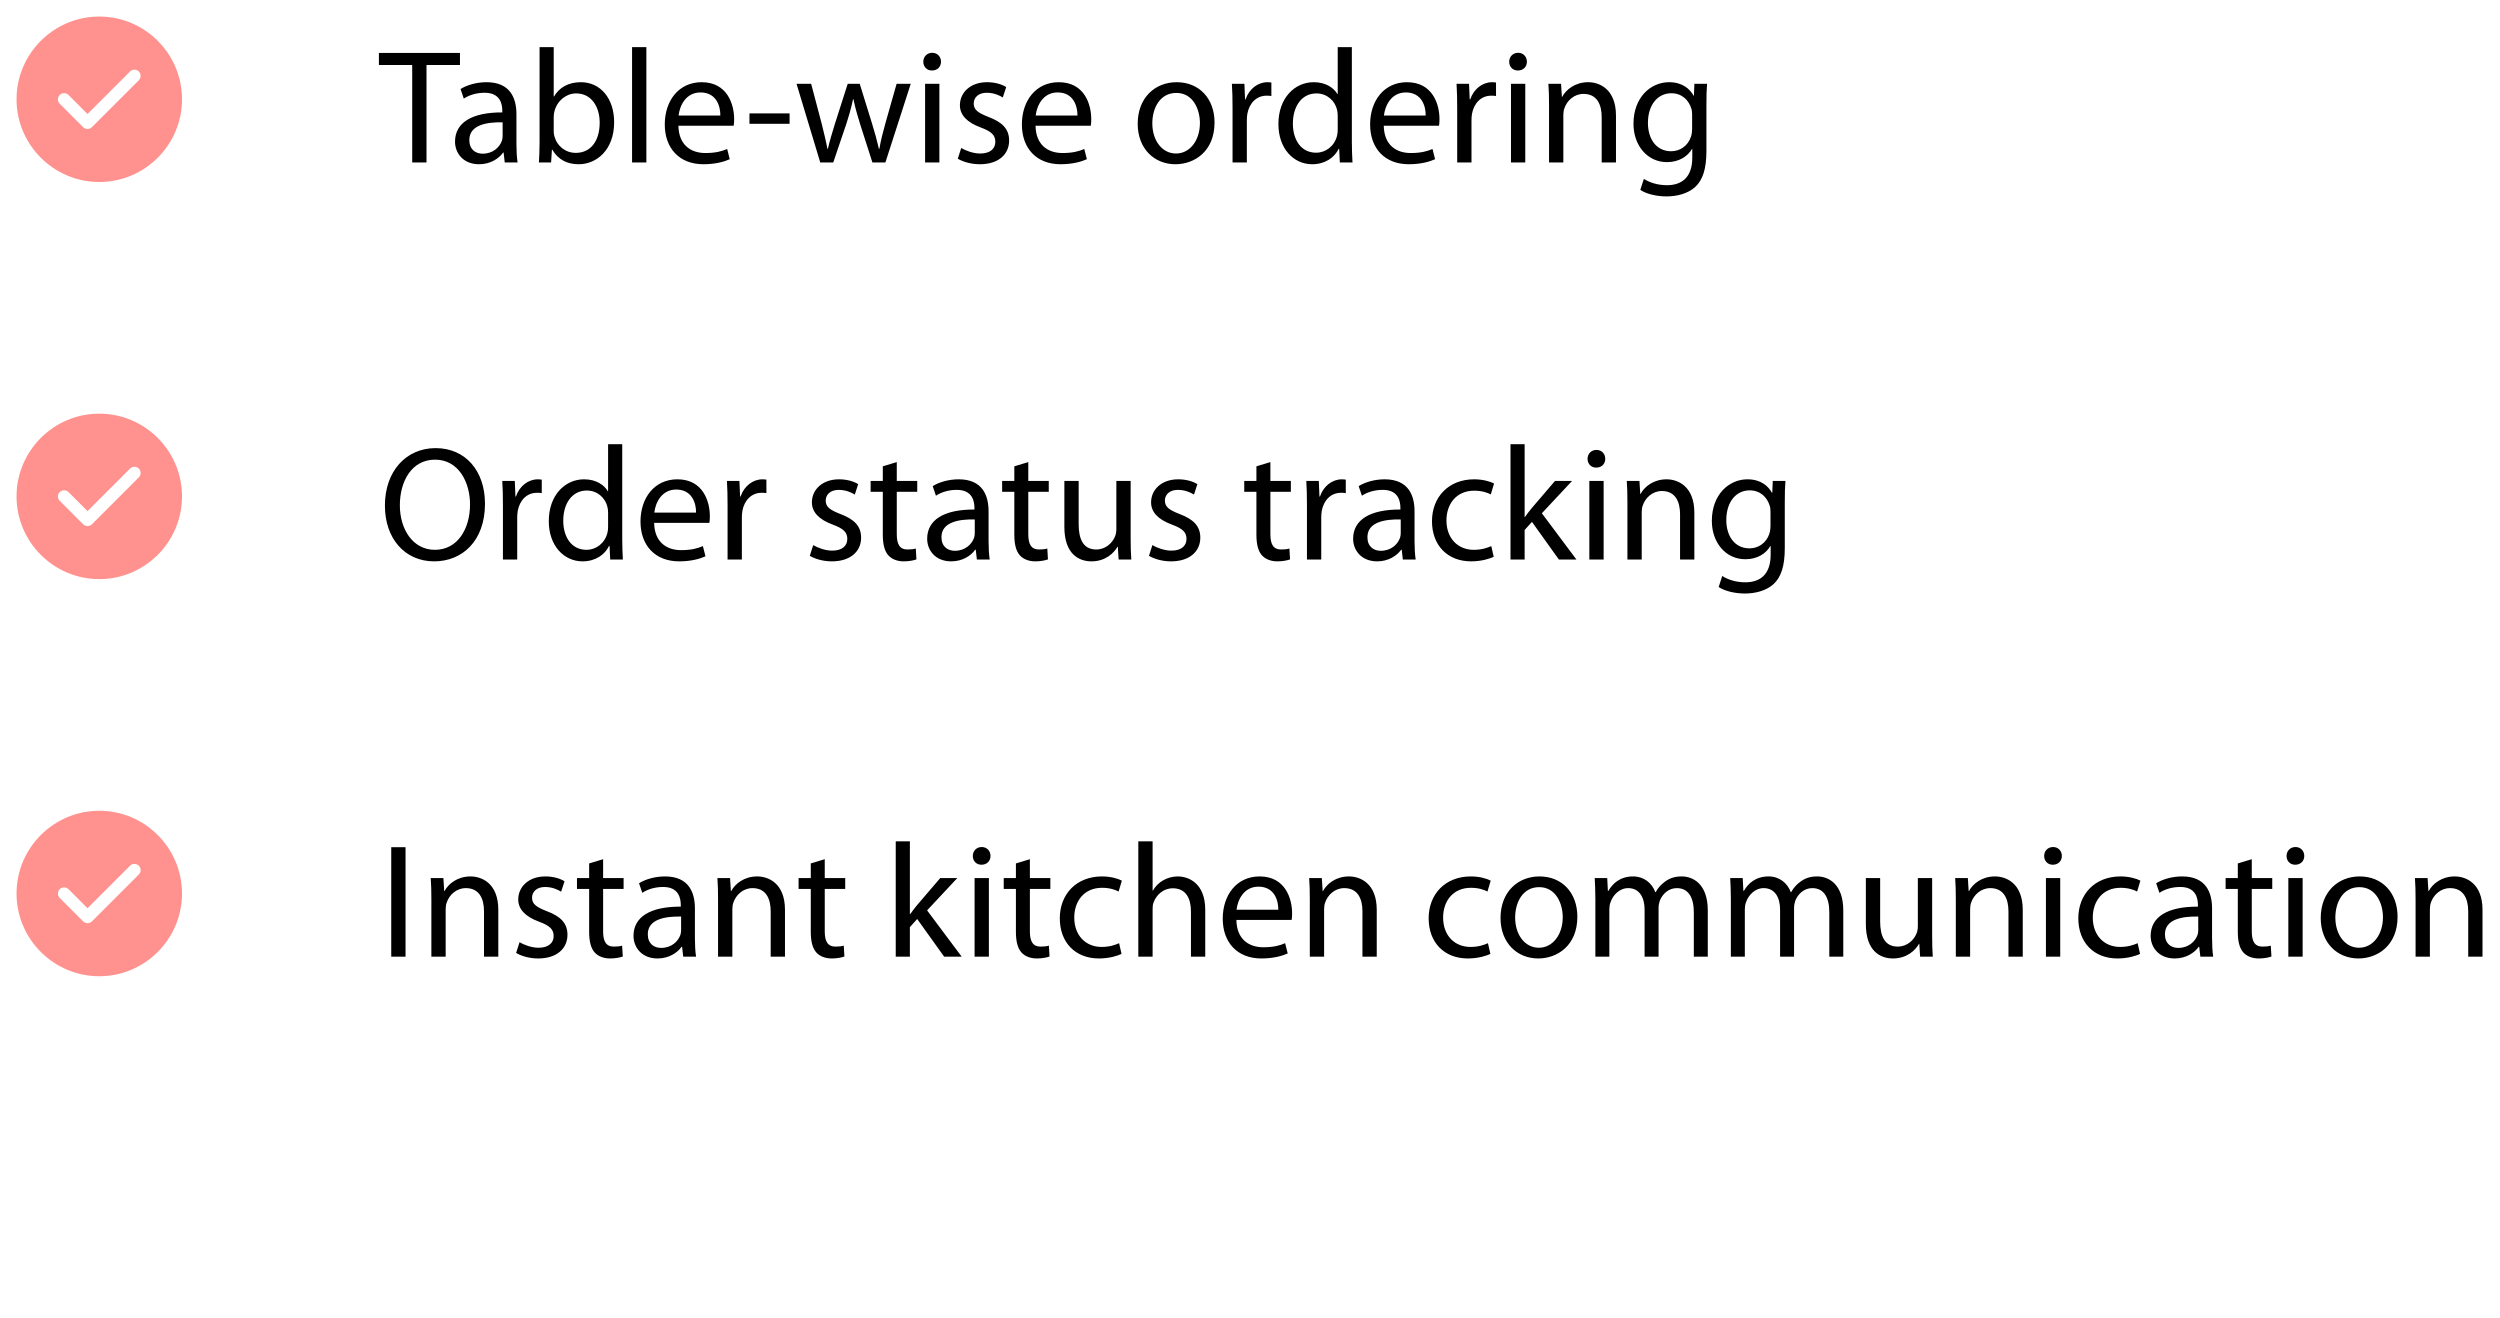
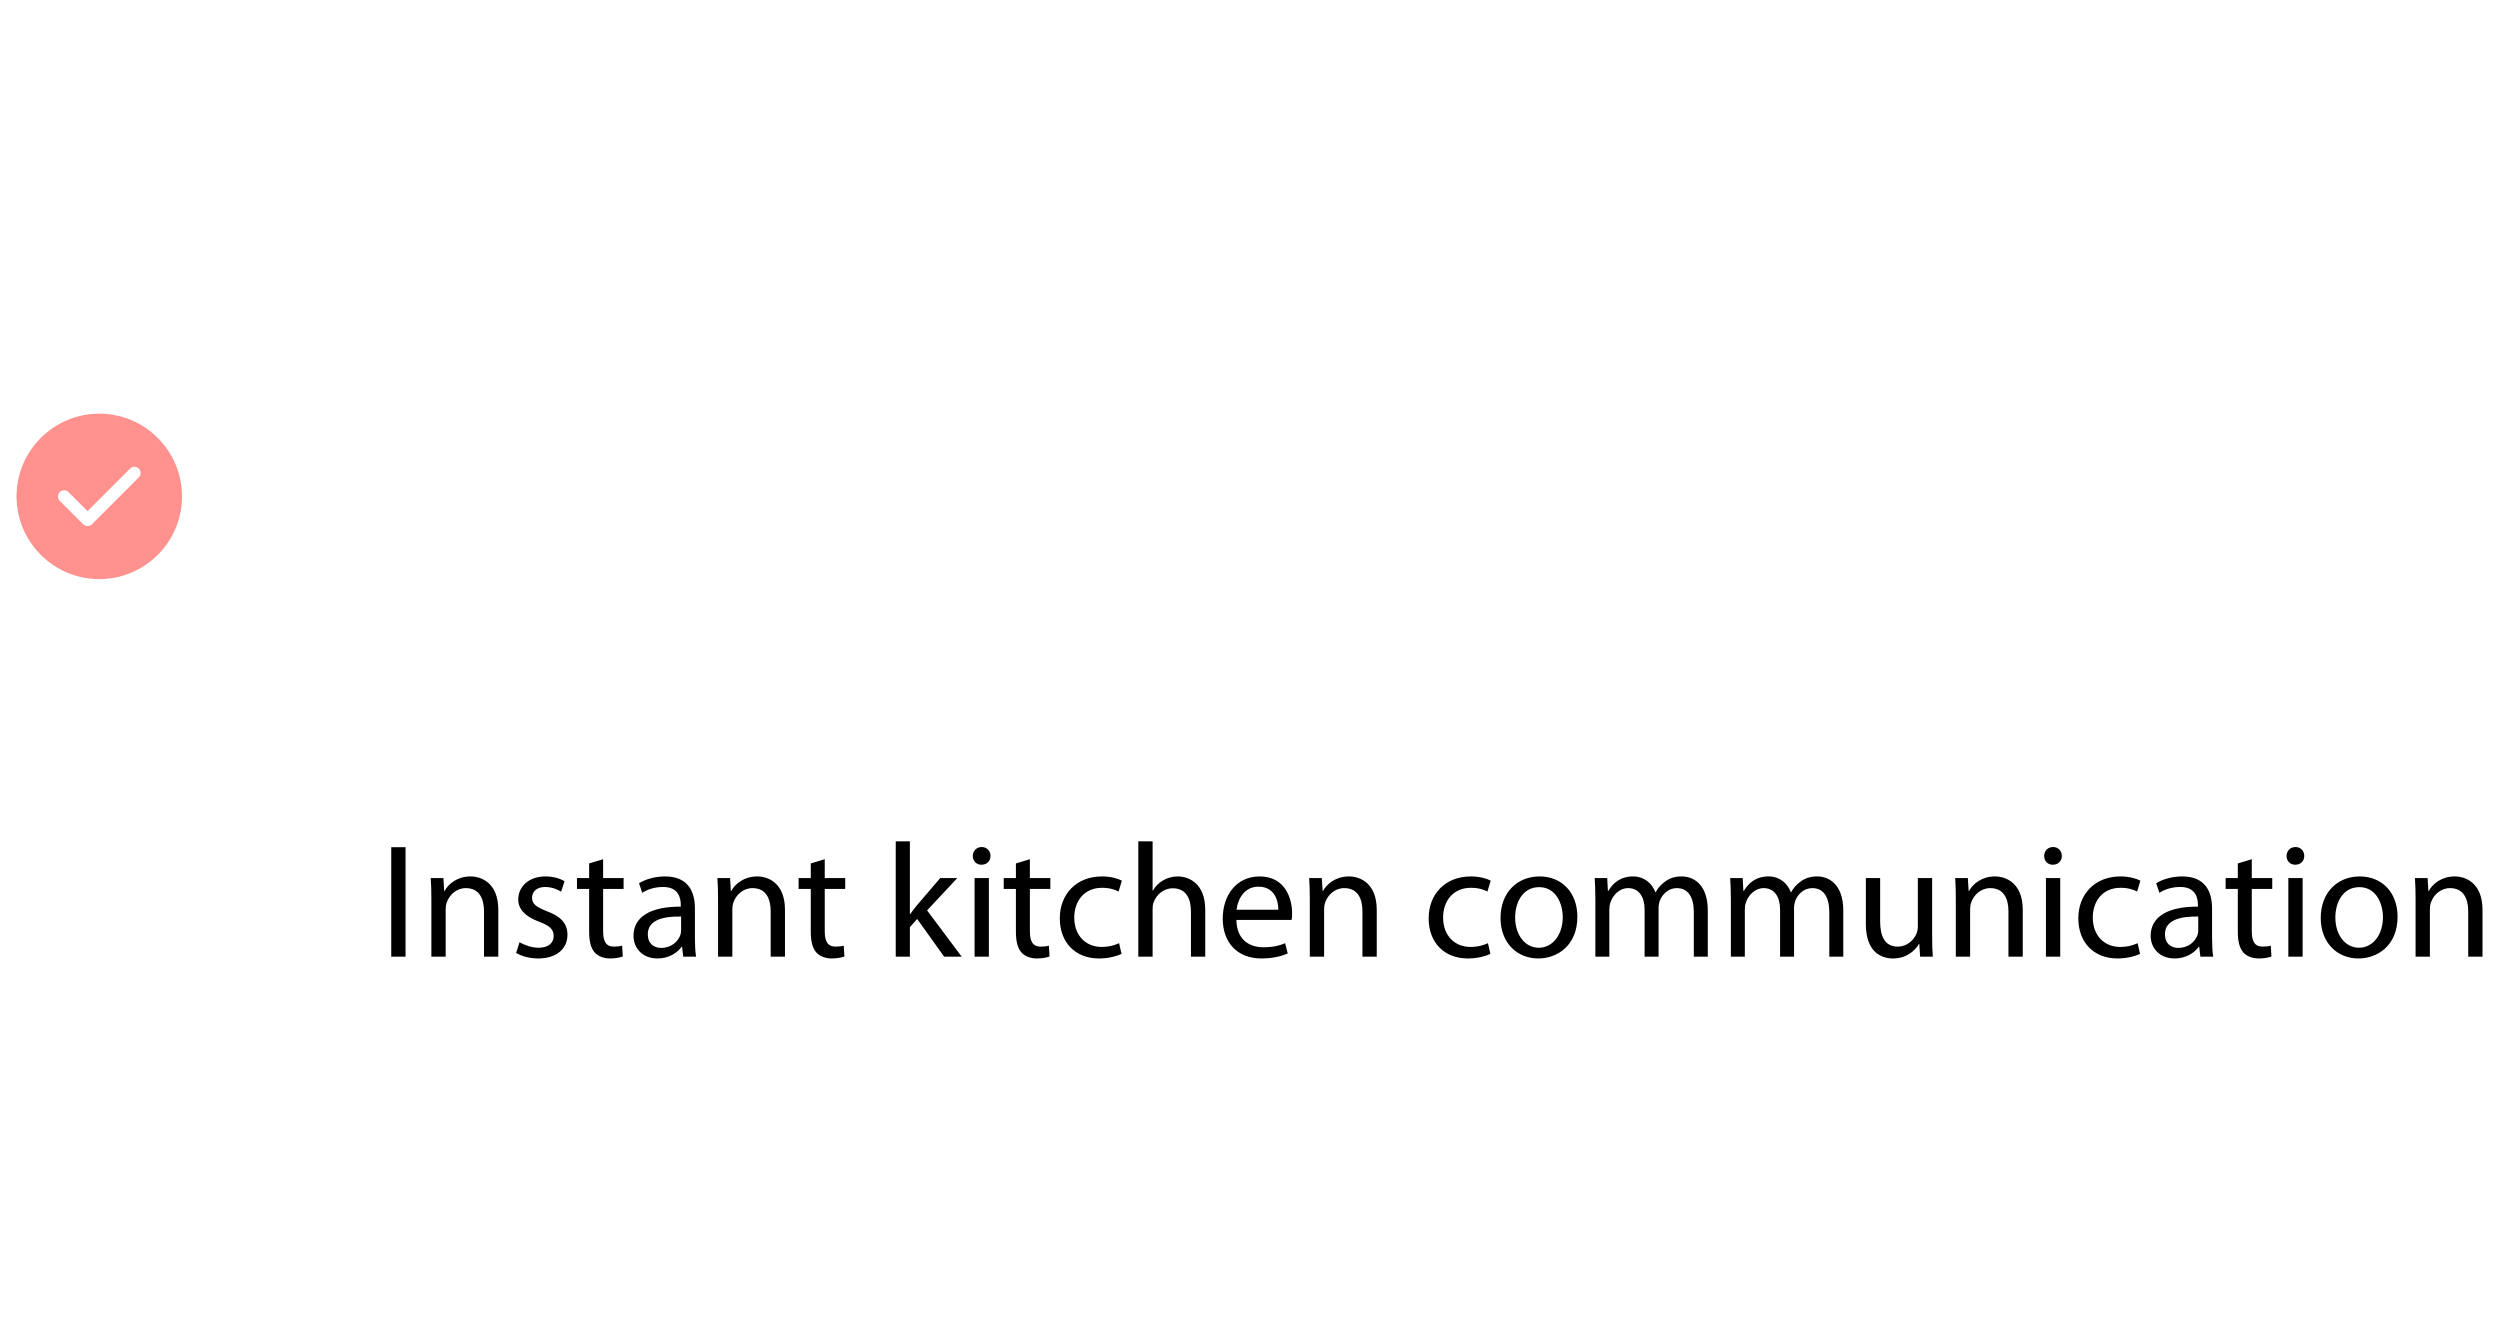
<svg xmlns="http://www.w3.org/2000/svg" width="277" height="146" viewBox="0 0 277 146" fill="none">
-   <path d="M45.672 18V7.2H41.982V5.868H50.964V7.2H47.256V18H45.672ZM57.221 12.654V15.912C57.221 16.668 57.257 17.406 57.347 18H55.925L55.799 16.902H55.745C55.259 17.586 54.323 18.198 53.081 18.198C51.317 18.198 50.417 16.956 50.417 15.696C50.417 13.59 52.289 12.438 55.655 12.456V12.276C55.655 11.574 55.457 10.26 53.675 10.278C52.847 10.278 52.001 10.512 51.389 10.926L51.029 9.864C51.749 9.414 52.811 9.108 53.909 9.108C56.573 9.108 57.221 10.926 57.221 12.654ZM55.691 15.066V13.554C53.963 13.518 52.001 13.824 52.001 15.516C52.001 16.56 52.685 17.028 53.477 17.028C54.629 17.028 55.367 16.308 55.619 15.57C55.673 15.39 55.691 15.21 55.691 15.066ZM59.785 15.75V5.22H61.351V10.692H61.387C61.945 9.72 62.953 9.108 64.357 9.108C66.535 9.108 68.047 10.908 68.047 13.536C68.047 16.65 66.067 18.198 64.123 18.198C62.863 18.198 61.855 17.712 61.189 16.578H61.153L61.063 18H59.713C59.749 17.406 59.785 16.524 59.785 15.75ZM61.351 12.96V14.508C61.351 14.706 61.369 14.904 61.423 15.084C61.711 16.182 62.647 16.938 63.799 16.938C65.473 16.938 66.445 15.588 66.445 13.59C66.445 11.844 65.545 10.35 63.835 10.35C62.773 10.35 61.765 11.106 61.441 12.294C61.387 12.492 61.351 12.708 61.351 12.96ZM70.033 18V5.22H71.617V18H70.033ZM81.289 13.932H75.169C75.205 16.074 76.555 16.956 78.157 16.956C79.291 16.956 79.993 16.758 80.569 16.506L80.857 17.64C80.299 17.892 79.327 18.198 77.941 18.198C75.259 18.198 73.657 16.416 73.657 13.788C73.657 11.16 75.205 9.108 77.743 9.108C80.605 9.108 81.343 11.592 81.343 13.194C81.343 13.518 81.325 13.752 81.289 13.932ZM75.187 12.798H79.813C79.831 11.808 79.399 10.242 77.617 10.242C75.997 10.242 75.313 11.7 75.187 12.798ZM83.04 12.564H87.486V13.716H83.04V12.564ZM88.256 9.288H89.876L91.046 13.716C91.28 14.688 91.514 15.588 91.676 16.488H91.73C91.928 15.606 92.216 14.67 92.504 13.734L93.926 9.288H95.258L96.608 13.644C96.932 14.688 97.184 15.606 97.382 16.488H97.436C97.58 15.606 97.814 14.688 98.102 13.662L99.344 9.288H100.91L98.102 18H96.662L95.33 13.842C95.024 12.87 94.772 12.006 94.556 10.98H94.52C94.304 12.024 94.034 12.924 93.728 13.86L92.324 18H90.884L88.256 9.288ZM104.084 18H102.5V9.288H104.084V18ZM103.292 5.85C103.868 5.85 104.264 6.282 104.264 6.84C104.264 7.38 103.886 7.812 103.256 7.812C102.68 7.812 102.302 7.38 102.302 6.84C102.302 6.3 102.698 5.85 103.292 5.85ZM106.124 17.586L106.502 16.398C106.988 16.686 107.816 17.01 108.608 17.01C109.742 17.01 110.282 16.452 110.282 15.714C110.282 14.958 109.832 14.562 108.68 14.13C107.096 13.554 106.358 12.708 106.358 11.664C106.358 10.26 107.51 9.108 109.364 9.108C110.246 9.108 111.02 9.342 111.488 9.648L111.11 10.8C110.768 10.584 110.138 10.278 109.328 10.278C108.392 10.278 107.888 10.818 107.888 11.466C107.888 12.186 108.392 12.51 109.526 12.96C111.02 13.518 111.812 14.274 111.812 15.57C111.812 17.118 110.606 18.198 108.572 18.198C107.618 18.198 106.736 17.946 106.124 17.586ZM120.857 13.932H114.737C114.773 16.074 116.123 16.956 117.725 16.956C118.859 16.956 119.561 16.758 120.137 16.506L120.425 17.64C119.867 17.892 118.895 18.198 117.509 18.198C114.827 18.198 113.225 16.416 113.225 13.788C113.225 11.16 114.773 9.108 117.311 9.108C120.173 9.108 120.911 11.592 120.911 13.194C120.911 13.518 120.893 13.752 120.857 13.932ZM114.755 12.798H119.381C119.399 11.808 118.967 10.242 117.185 10.242C115.565 10.242 114.881 11.7 114.755 12.798ZM130.377 9.108C132.879 9.108 134.571 10.926 134.571 13.572C134.571 16.794 132.321 18.198 130.233 18.198C127.893 18.198 126.057 16.47 126.057 13.716C126.057 10.818 127.983 9.108 130.377 9.108ZM130.341 10.296C128.487 10.296 127.677 12.024 127.677 13.662C127.677 15.57 128.757 17.01 130.305 17.01C131.817 17.01 132.951 15.588 132.951 13.626C132.951 12.15 132.213 10.296 130.341 10.296ZM136.566 18V12.006C136.566 10.98 136.548 10.098 136.494 9.288H137.88L137.952 11.016H138.006C138.402 9.846 139.374 9.108 140.436 9.108C140.598 9.108 140.724 9.126 140.868 9.144V10.638C140.706 10.602 140.544 10.602 140.328 10.602C139.212 10.602 138.42 11.43 138.204 12.618C138.168 12.834 138.15 13.104 138.15 13.356V18H136.566ZM148.219 5.22H149.785V15.75C149.785 16.524 149.821 17.406 149.857 18H148.453L148.381 16.488H148.327C147.859 17.46 146.815 18.198 145.393 18.198C143.287 18.198 141.649 16.416 141.649 13.77C141.631 10.872 143.449 9.108 145.555 9.108C146.905 9.108 147.787 9.738 148.183 10.422H148.219V5.22ZM148.219 14.346V12.834C148.219 12.636 148.201 12.366 148.147 12.168C147.913 11.178 147.049 10.35 145.861 10.35C144.223 10.35 143.251 11.79 143.251 13.698C143.251 15.462 144.133 16.92 145.825 16.92C146.887 16.92 147.859 16.2 148.147 15.03C148.201 14.814 148.219 14.598 148.219 14.346ZM159.441 13.932H153.321C153.357 16.074 154.707 16.956 156.309 16.956C157.443 16.956 158.145 16.758 158.721 16.506L159.009 17.64C158.451 17.892 157.479 18.198 156.093 18.198C153.411 18.198 151.809 16.416 151.809 13.788C151.809 11.16 153.357 9.108 155.895 9.108C158.757 9.108 159.495 11.592 159.495 13.194C159.495 13.518 159.477 13.752 159.441 13.932ZM153.339 12.798H157.965C157.983 11.808 157.551 10.242 155.769 10.242C154.149 10.242 153.465 11.7 153.339 12.798ZM161.457 18V12.006C161.457 10.98 161.439 10.098 161.385 9.288H162.771L162.843 11.016H162.897C163.293 9.846 164.265 9.108 165.327 9.108C165.489 9.108 165.615 9.126 165.759 9.144V10.638C165.597 10.602 165.435 10.602 165.219 10.602C164.103 10.602 163.311 11.43 163.095 12.618C163.059 12.834 163.041 13.104 163.041 13.356V18H161.457ZM169 18H167.416V9.288H169V18ZM168.208 5.85C168.784 5.85 169.18 6.282 169.18 6.84C169.18 7.38 168.802 7.812 168.172 7.812C167.596 7.812 167.218 7.38 167.218 6.84C167.218 6.3 167.614 5.85 168.208 5.85ZM171.634 18V11.646C171.634 10.728 171.616 10.008 171.562 9.288H172.966L173.056 10.728H173.092C173.524 9.918 174.532 9.108 175.972 9.108C177.178 9.108 179.05 9.828 179.05 12.816V18H177.466V12.978C177.466 11.574 176.944 10.404 175.45 10.404C174.424 10.404 173.614 11.142 173.326 12.024C173.254 12.222 173.218 12.492 173.218 12.762V18H171.634ZM189.071 11.664V16.722C189.071 18.738 188.657 19.944 187.829 20.718C186.965 21.492 185.741 21.762 184.643 21.762C183.599 21.762 182.447 21.51 181.745 21.042L182.141 19.818C182.717 20.196 183.617 20.52 184.697 20.52C186.317 20.52 187.505 19.674 187.505 17.46V16.506H187.469C187.001 17.316 186.047 17.964 184.697 17.964C182.537 17.964 180.989 16.128 180.989 13.716C180.989 10.764 182.915 9.108 184.931 9.108C186.443 9.108 187.253 9.882 187.649 10.602H187.685L187.739 9.288H189.143C189.089 9.9 189.071 10.62 189.071 11.664ZM187.487 14.292V12.726C187.487 12.456 187.469 12.222 187.397 12.024C187.109 11.088 186.353 10.332 185.183 10.332C183.671 10.332 182.591 11.61 182.591 13.626C182.591 15.336 183.473 16.758 185.165 16.758C186.155 16.758 187.037 16.146 187.361 15.138C187.451 14.868 187.487 14.562 187.487 14.292Z" fill="black" />
-   <path d="M11 1.833C5.949 1.833 1.833 5.949 1.833 11C1.833 16.051 5.949 20.167 11 20.167C16.051 20.167 20.167 16.051 20.167 11C20.167 5.949 16.051 1.833 11 1.833ZM15.382 8.892L10.184 14.089C10.056 14.217 9.882 14.291 9.698 14.291C9.515 14.291 9.341 14.217 9.212 14.089L6.618 11.495C6.352 11.229 6.352 10.789 6.618 10.523C6.884 10.258 7.324 10.258 7.59 10.523L9.698 12.632L14.41 7.92C14.676 7.654 15.116 7.654 15.382 7.92C15.647 8.186 15.647 8.617 15.382 8.892Z" fill="#FF928E" />
-   <path d="M48.264 49.652C51.594 49.652 53.736 52.19 53.736 55.808C53.736 59.966 51.198 62.198 48.102 62.198C44.88 62.198 42.648 59.696 42.648 56.024C42.648 52.172 45.024 49.652 48.264 49.652ZM48.21 50.93C45.6 50.93 44.304 53.342 44.304 55.988C44.304 58.598 45.708 60.92 48.192 60.92C50.676 60.92 52.08 58.634 52.08 55.88C52.08 53.45 50.82 50.93 48.21 50.93ZM55.724 62V56.006C55.724 54.98 55.706 54.098 55.652 53.288H57.038L57.11 55.016H57.164C57.56 53.846 58.532 53.108 59.594 53.108C59.756 53.108 59.882 53.126 60.026 53.144V54.638C59.864 54.602 59.702 54.602 59.486 54.602C58.37 54.602 57.578 55.43 57.362 56.618C57.326 56.834 57.308 57.104 57.308 57.356V62H55.724ZM67.377 49.22H68.943V59.75C68.943 60.524 68.979 61.406 69.015 62H67.611L67.539 60.488H67.485C67.017 61.46 65.973 62.198 64.551 62.198C62.445 62.198 60.807 60.416 60.807 57.77C60.789 54.872 62.607 53.108 64.713 53.108C66.063 53.108 66.945 53.738 67.341 54.422H67.377V49.22ZM67.377 58.346V56.834C67.377 56.636 67.359 56.366 67.305 56.168C67.071 55.178 66.207 54.35 65.019 54.35C63.381 54.35 62.409 55.79 62.409 57.698C62.409 59.462 63.291 60.92 64.983 60.92C66.045 60.92 67.017 60.2 67.305 59.03C67.359 58.814 67.377 58.598 67.377 58.346ZM78.599 57.932H72.479C72.515 60.074 73.865 60.956 75.467 60.956C76.601 60.956 77.303 60.758 77.879 60.506L78.167 61.64C77.609 61.892 76.637 62.198 75.251 62.198C72.569 62.198 70.967 60.416 70.967 57.788C70.967 55.16 72.515 53.108 75.053 53.108C77.915 53.108 78.653 55.592 78.653 57.194C78.653 57.518 78.635 57.752 78.599 57.932ZM72.497 56.798H77.123C77.141 55.808 76.709 54.242 74.927 54.242C73.307 54.242 72.623 55.7 72.497 56.798ZM80.615 62V56.006C80.615 54.98 80.597 54.098 80.543 53.288H81.929L82.001 55.016H82.055C82.451 53.846 83.423 53.108 84.485 53.108C84.647 53.108 84.773 53.126 84.917 53.144V54.638C84.755 54.602 84.593 54.602 84.377 54.602C83.261 54.602 82.469 55.43 82.253 56.618C82.217 56.834 82.199 57.104 82.199 57.356V62H80.615ZM89.724 61.586L90.102 60.398C90.588 60.686 91.416 61.01 92.208 61.01C93.342 61.01 93.882 60.452 93.882 59.714C93.882 58.958 93.432 58.562 92.28 58.13C90.696 57.554 89.958 56.708 89.958 55.664C89.958 54.26 91.11 53.108 92.964 53.108C93.846 53.108 94.62 53.342 95.088 53.648L94.71 54.8C94.368 54.584 93.738 54.278 92.928 54.278C91.992 54.278 91.488 54.818 91.488 55.466C91.488 56.186 91.992 56.51 93.126 56.96C94.62 57.518 95.412 58.274 95.412 59.57C95.412 61.118 94.206 62.198 92.172 62.198C91.218 62.198 90.336 61.946 89.724 61.586ZM97.815 51.668L99.363 51.2V53.288H101.631V54.494H99.363V59.192C99.363 60.272 99.669 60.884 100.551 60.884C100.983 60.884 101.235 60.848 101.469 60.776L101.541 61.982C101.235 62.09 100.749 62.198 100.137 62.198C99.399 62.198 98.805 61.946 98.427 61.532C97.995 61.046 97.815 60.272 97.815 59.246V54.494H96.465V53.288H97.815V51.668ZM109.534 56.654V59.912C109.534 60.668 109.57 61.406 109.66 62H108.238L108.112 60.902H108.058C107.572 61.586 106.636 62.198 105.394 62.198C103.63 62.198 102.73 60.956 102.73 59.696C102.73 57.59 104.602 56.438 107.968 56.456V56.276C107.968 55.574 107.77 54.26 105.988 54.278C105.16 54.278 104.314 54.512 103.702 54.926L103.342 53.864C104.062 53.414 105.124 53.108 106.222 53.108C108.886 53.108 109.534 54.926 109.534 56.654ZM108.004 59.066V57.554C106.276 57.518 104.314 57.824 104.314 59.516C104.314 60.56 104.998 61.028 105.79 61.028C106.942 61.028 107.68 60.308 107.932 59.57C107.986 59.39 108.004 59.21 108.004 59.066ZM112.387 51.668L113.935 51.2V53.288H116.203V54.494H113.935V59.192C113.935 60.272 114.241 60.884 115.123 60.884C115.555 60.884 115.807 60.848 116.041 60.776L116.113 61.982C115.807 62.09 115.321 62.198 114.709 62.198C113.971 62.198 113.377 61.946 112.999 61.532C112.567 61.046 112.387 60.272 112.387 59.246V54.494H111.037V53.288H112.387V51.668ZM125.276 53.288V59.606C125.276 60.524 125.294 61.316 125.348 62H123.944L123.854 60.578H123.818C123.422 61.28 122.486 62.198 120.938 62.198C119.57 62.198 117.932 61.424 117.932 58.382V53.288H119.516V58.094C119.516 59.75 120.038 60.884 121.46 60.884C122.522 60.884 123.26 60.146 123.548 59.426C123.638 59.21 123.692 58.922 123.692 58.616V53.288H125.276ZM127.306 61.586L127.684 60.398C128.17 60.686 128.998 61.01 129.79 61.01C130.924 61.01 131.464 60.452 131.464 59.714C131.464 58.958 131.014 58.562 129.862 58.13C128.278 57.554 127.54 56.708 127.54 55.664C127.54 54.26 128.692 53.108 130.546 53.108C131.428 53.108 132.202 53.342 132.67 53.648L132.292 54.8C131.95 54.584 131.32 54.278 130.51 54.278C129.574 54.278 129.07 54.818 129.07 55.466C129.07 56.186 129.574 56.51 130.708 56.96C132.202 57.518 132.994 58.274 132.994 59.57C132.994 61.118 131.788 62.198 129.754 62.198C128.8 62.198 127.918 61.946 127.306 61.586ZM139.211 51.668L140.759 51.2V53.288H143.027V54.494H140.759V59.192C140.759 60.272 141.065 60.884 141.947 60.884C142.379 60.884 142.631 60.848 142.865 60.776L142.937 61.982C142.631 62.09 142.145 62.198 141.533 62.198C140.795 62.198 140.201 61.946 139.823 61.532C139.391 61.046 139.211 60.272 139.211 59.246V54.494H137.861V53.288H139.211V51.668ZM144.81 62V56.006C144.81 54.98 144.792 54.098 144.738 53.288H146.124L146.196 55.016H146.25C146.646 53.846 147.618 53.108 148.68 53.108C148.842 53.108 148.968 53.126 149.112 53.144V54.638C148.95 54.602 148.788 54.602 148.572 54.602C147.456 54.602 146.664 55.43 146.448 56.618C146.412 56.834 146.394 57.104 146.394 57.356V62H144.81ZM156.731 56.654V59.912C156.731 60.668 156.767 61.406 156.857 62H155.435L155.309 60.902H155.255C154.769 61.586 153.833 62.198 152.591 62.198C150.827 62.198 149.927 60.956 149.927 59.696C149.927 57.59 151.799 56.438 155.165 56.456V56.276C155.165 55.574 154.967 54.26 153.185 54.278C152.357 54.278 151.511 54.512 150.899 54.926L150.539 53.864C151.259 53.414 152.321 53.108 153.419 53.108C156.083 53.108 156.731 54.926 156.731 56.654ZM155.201 59.066V57.554C153.473 57.518 151.511 57.824 151.511 59.516C151.511 60.56 152.195 61.028 152.987 61.028C154.139 61.028 154.877 60.308 155.129 59.57C155.183 59.39 155.201 59.21 155.201 59.066ZM165.234 60.506L165.504 61.694C165.09 61.892 164.172 62.198 163.002 62.198C160.374 62.198 158.664 60.416 158.664 57.752C158.664 55.07 160.5 53.108 163.344 53.108C164.28 53.108 165.108 53.342 165.54 53.576L165.18 54.782C164.802 54.584 164.208 54.368 163.344 54.368C161.346 54.368 160.266 55.862 160.266 57.662C160.266 59.678 161.562 60.92 163.29 60.92C164.19 60.92 164.784 60.704 165.234 60.506ZM168.929 49.22V57.284H168.965C169.181 56.978 169.469 56.6 169.721 56.294L172.295 53.288H174.185L170.837 56.87L174.671 62H172.727L169.739 57.824L168.929 58.724V62H167.363V49.22H168.929ZM177.683 62H176.099V53.288H177.683V62ZM176.891 49.85C177.467 49.85 177.863 50.282 177.863 50.84C177.863 51.38 177.485 51.812 176.855 51.812C176.279 51.812 175.901 51.38 175.901 50.84C175.901 50.3 176.297 49.85 176.891 49.85ZM180.318 62V55.646C180.318 54.728 180.3 54.008 180.246 53.288H181.65L181.74 54.728H181.776C182.208 53.918 183.216 53.108 184.656 53.108C185.862 53.108 187.734 53.828 187.734 56.816V62H186.15V56.978C186.15 55.574 185.628 54.404 184.134 54.404C183.108 54.404 182.298 55.142 182.01 56.024C181.938 56.222 181.902 56.492 181.902 56.762V62H180.318ZM197.754 55.664V60.722C197.754 62.738 197.34 63.944 196.512 64.718C195.648 65.492 194.424 65.762 193.326 65.762C192.282 65.762 191.13 65.51 190.428 65.042L190.824 63.818C191.4 64.196 192.3 64.52 193.38 64.52C195 64.52 196.188 63.674 196.188 61.46V60.506H196.152C195.684 61.316 194.73 61.964 193.38 61.964C191.22 61.964 189.672 60.128 189.672 57.716C189.672 54.764 191.598 53.108 193.614 53.108C195.126 53.108 195.936 53.882 196.332 54.602H196.368L196.422 53.288H197.826C197.772 53.9 197.754 54.62 197.754 55.664ZM196.17 58.292V56.726C196.17 56.456 196.152 56.222 196.08 56.024C195.792 55.088 195.036 54.332 193.866 54.332C192.354 54.332 191.274 55.61 191.274 57.626C191.274 59.336 192.156 60.758 193.848 60.758C194.838 60.758 195.72 60.146 196.044 59.138C196.134 58.868 196.17 58.562 196.17 58.292Z" fill="black" />
  <path d="M11 45.833C5.949 45.833 1.833 49.949 1.833 55C1.833 60.051 5.949 64.167 11 64.167C16.051 64.167 20.167 60.051 20.167 55C20.167 49.949 16.051 45.833 11 45.833ZM15.382 52.892L10.184 58.089C10.056 58.218 9.882 58.291 9.698 58.291C9.515 58.291 9.341 58.218 9.212 58.089L6.618 55.495C6.352 55.229 6.352 54.789 6.618 54.523C6.884 54.258 7.324 54.258 7.59 54.523L9.698 56.632L14.41 51.92C14.676 51.654 15.116 51.654 15.382 51.92C15.647 52.186 15.647 52.617 15.382 52.892Z" fill="#FF928E" />
  <path d="M43.35 93.868H44.934V106H43.35V93.868ZM47.796 106V99.646C47.796 98.728 47.778 98.008 47.724 97.288H49.128L49.218 98.728H49.254C49.686 97.918 50.694 97.108 52.134 97.108C53.34 97.108 55.212 97.828 55.212 100.816V106H53.628V100.978C53.628 99.574 53.106 98.404 51.612 98.404C50.586 98.404 49.776 99.142 49.488 100.024C49.416 100.222 49.38 100.492 49.38 100.762V106H47.796ZM57.187 105.586L57.565 104.398C58.051 104.686 58.879 105.01 59.671 105.01C60.805 105.01 61.345 104.452 61.345 103.714C61.345 102.958 60.895 102.562 59.743 102.13C58.159 101.554 57.421 100.708 57.421 99.664C57.421 98.26 58.573 97.108 60.427 97.108C61.309 97.108 62.083 97.342 62.551 97.648L62.173 98.8C61.831 98.584 61.201 98.278 60.391 98.278C59.455 98.278 58.951 98.818 58.951 99.466C58.951 100.186 59.455 100.51 60.589 100.96C62.083 101.518 62.875 102.274 62.875 103.57C62.875 105.118 61.669 106.198 59.635 106.198C58.681 106.198 57.799 105.946 57.187 105.586ZM65.278 95.668L66.826 95.2V97.288H69.094V98.494H66.826V103.192C66.826 104.272 67.132 104.884 68.013 104.884C68.445 104.884 68.698 104.848 68.931 104.776L69.004 105.982C68.698 106.09 68.212 106.198 67.6 106.198C66.862 106.198 66.267 105.946 65.889 105.532C65.457 105.046 65.278 104.272 65.278 103.246V98.494H63.928V97.288H65.278V95.668ZM76.996 100.654V103.912C76.996 104.668 77.032 105.406 77.123 106H75.701L75.575 104.902H75.52C75.034 105.586 74.099 106.198 72.856 106.198C71.093 106.198 70.192 104.956 70.192 103.696C70.192 101.59 72.064 100.438 75.43 100.456V100.276C75.43 99.574 75.233 98.26 73.451 98.278C72.623 98.278 71.776 98.512 71.165 98.926L70.805 97.864C71.525 97.414 72.587 97.108 73.684 97.108C76.349 97.108 76.996 98.926 76.996 100.654ZM75.466 103.066V101.554C73.739 101.518 71.776 101.824 71.776 103.516C71.776 104.56 72.46 105.028 73.252 105.028C74.404 105.028 75.142 104.308 75.394 103.57C75.448 103.39 75.466 103.21 75.466 103.066ZM79.56 106V99.646C79.56 98.728 79.542 98.008 79.488 97.288H80.892L80.982 98.728H81.018C81.45 97.918 82.458 97.108 83.898 97.108C85.104 97.108 86.976 97.828 86.976 100.816V106H85.392V100.978C85.392 99.574 84.87 98.404 83.376 98.404C82.35 98.404 81.54 99.142 81.252 100.024C81.18 100.222 81.144 100.492 81.144 100.762V106H79.56ZM89.834 95.668L91.382 95.2V97.288H93.65V98.494H91.382V103.192C91.382 104.272 91.688 104.884 92.57 104.884C93.002 104.884 93.254 104.848 93.488 104.776L93.56 105.982C93.254 106.09 92.768 106.198 92.156 106.198C91.418 106.198 90.824 105.946 90.446 105.532C90.014 105.046 89.834 104.272 89.834 103.246V98.494H88.484V97.288H89.834V95.668ZM100.814 93.22V101.284H100.85C101.066 100.978 101.354 100.6 101.606 100.294L104.18 97.288H106.07L102.722 100.87L106.556 106H104.612L101.624 101.824L100.814 102.724V106H99.248V93.22H100.814ZM109.568 106H107.984V97.288H109.568V106ZM108.776 93.85C109.352 93.85 109.748 94.282 109.748 94.84C109.748 95.38 109.37 95.812 108.74 95.812C108.164 95.812 107.786 95.38 107.786 94.84C107.786 94.3 108.182 93.85 108.776 93.85ZM112.563 95.668L114.111 95.2V97.288H116.379V98.494H114.111V103.192C114.111 104.272 114.417 104.884 115.299 104.884C115.731 104.884 115.983 104.848 116.217 104.776L116.289 105.982C115.983 106.09 115.497 106.198 114.885 106.198C114.147 106.198 113.553 105.946 113.175 105.532C112.743 105.046 112.563 104.272 112.563 103.246V98.494H111.213V97.288H112.563V95.668ZM123.996 104.506L124.266 105.694C123.852 105.892 122.934 106.198 121.764 106.198C119.136 106.198 117.426 104.416 117.426 101.752C117.426 99.07 119.262 97.108 122.106 97.108C123.042 97.108 123.87 97.342 124.302 97.576L123.942 98.782C123.564 98.584 122.97 98.368 122.106 98.368C120.108 98.368 119.028 99.862 119.028 101.662C119.028 103.678 120.324 104.92 122.052 104.92C122.952 104.92 123.546 104.704 123.996 104.506ZM126.125 106V93.22H127.709V98.674H127.745C127.997 98.224 128.393 97.81 128.879 97.54C129.347 97.27 129.905 97.108 130.499 97.108C131.669 97.108 133.541 97.828 133.541 100.816V106H131.957V100.996C131.957 99.592 131.435 98.422 129.941 98.422C128.915 98.422 128.123 99.142 127.817 99.988C127.727 100.222 127.709 100.456 127.709 100.744V106H126.125ZM143.111 101.932H136.991C137.027 104.074 138.377 104.956 139.979 104.956C141.113 104.956 141.815 104.758 142.391 104.506L142.679 105.64C142.121 105.892 141.149 106.198 139.763 106.198C137.081 106.198 135.479 104.416 135.479 101.788C135.479 99.16 137.027 97.108 139.565 97.108C142.427 97.108 143.165 99.592 143.165 101.194C143.165 101.518 143.147 101.752 143.111 101.932ZM137.009 100.798H141.635C141.653 99.808 141.221 98.242 139.439 98.242C137.819 98.242 137.135 99.7 137.009 100.798ZM145.127 106V99.646C145.127 98.728 145.109 98.008 145.055 97.288H146.458L146.549 98.728H146.585C147.017 97.918 148.025 97.108 149.465 97.108C150.671 97.108 152.543 97.828 152.543 100.816V106H150.959V100.978C150.959 99.574 150.437 98.404 148.943 98.404C147.917 98.404 147.107 99.142 146.819 100.024C146.747 100.222 146.711 100.492 146.711 100.762V106H145.127ZM164.865 104.506L165.135 105.694C164.721 105.892 163.803 106.198 162.633 106.198C160.005 106.198 158.295 104.416 158.295 101.752C158.295 99.07 160.131 97.108 162.975 97.108C163.911 97.108 164.739 97.342 165.171 97.576L164.811 98.782C164.433 98.584 163.839 98.368 162.975 98.368C160.977 98.368 159.897 99.862 159.897 101.662C159.897 103.678 161.193 104.92 162.921 104.92C163.821 104.92 164.415 104.704 164.865 104.506ZM170.578 97.108C173.08 97.108 174.772 98.926 174.772 101.572C174.772 104.794 172.522 106.198 170.434 106.198C168.094 106.198 166.258 104.47 166.258 101.716C166.258 98.818 168.184 97.108 170.578 97.108ZM170.542 98.296C168.688 98.296 167.878 100.024 167.878 101.662C167.878 103.57 168.958 105.01 170.506 105.01C172.018 105.01 173.152 103.588 173.152 101.626C173.152 100.15 172.414 98.296 170.542 98.296ZM176.767 106V99.646C176.767 98.728 176.731 98.008 176.695 97.288H178.081L178.153 98.71H178.207C178.693 97.882 179.503 97.108 180.961 97.108C182.131 97.108 183.031 97.828 183.409 98.854H183.445C183.715 98.35 184.075 97.99 184.435 97.72C184.957 97.324 185.515 97.108 186.343 97.108C187.513 97.108 189.223 97.864 189.223 100.888V106H187.675V101.086C187.675 99.394 187.045 98.404 185.785 98.404C184.867 98.404 184.183 99.07 183.895 99.826C183.823 100.06 183.769 100.33 183.769 100.618V106H182.221V100.78C182.221 99.394 181.609 98.404 180.403 98.404C179.431 98.404 178.693 99.196 178.441 99.988C178.351 100.204 178.315 100.492 178.315 100.762V106H176.767ZM191.779 106V99.646C191.779 98.728 191.743 98.008 191.707 97.288H193.093L193.165 98.71H193.219C193.705 97.882 194.515 97.108 195.973 97.108C197.143 97.108 198.043 97.828 198.421 98.854H198.457C198.727 98.35 199.087 97.99 199.447 97.72C199.969 97.324 200.527 97.108 201.355 97.108C202.525 97.108 204.235 97.864 204.235 100.888V106H202.687V101.086C202.687 99.394 202.057 98.404 200.797 98.404C199.879 98.404 199.195 99.07 198.907 99.826C198.835 100.06 198.781 100.33 198.781 100.618V106H197.233V100.78C197.233 99.394 196.621 98.404 195.415 98.404C194.443 98.404 193.705 99.196 193.453 99.988C193.363 100.204 193.327 100.492 193.327 100.762V106H191.779ZM214.081 97.288V103.606C214.081 104.524 214.099 105.316 214.153 106H212.749L212.659 104.578H212.623C212.227 105.28 211.291 106.198 209.743 106.198C208.375 106.198 206.737 105.424 206.737 102.382V97.288H208.321V102.094C208.321 103.75 208.843 104.884 210.265 104.884C211.327 104.884 212.065 104.146 212.353 103.426C212.443 103.21 212.497 102.922 212.497 102.616V97.288H214.081ZM216.705 106V99.646C216.705 98.728 216.687 98.008 216.633 97.288H218.037L218.127 98.728H218.163C218.595 97.918 219.603 97.108 221.043 97.108C222.249 97.108 224.121 97.828 224.121 100.816V106H222.537V100.978C222.537 99.574 222.015 98.404 220.521 98.404C219.495 98.404 218.685 99.142 218.397 100.024C218.325 100.222 218.289 100.492 218.289 100.762V106H216.705ZM228.273 106H226.689V97.288H228.273V106ZM227.481 93.85C228.057 93.85 228.453 94.282 228.453 94.84C228.453 95.38 228.075 95.812 227.445 95.812C226.869 95.812 226.491 95.38 226.491 94.84C226.491 94.3 226.887 93.85 227.481 93.85ZM236.848 104.506L237.118 105.694C236.704 105.892 235.786 106.198 234.616 106.198C231.988 106.198 230.278 104.416 230.278 101.752C230.278 99.07 232.114 97.108 234.958 97.108C235.894 97.108 236.722 97.342 237.154 97.576L236.794 98.782C236.416 98.584 235.822 98.368 234.958 98.368C232.96 98.368 231.88 99.862 231.88 101.662C231.88 103.678 233.176 104.92 234.904 104.92C235.804 104.92 236.398 104.704 236.848 104.506ZM245.096 100.654V103.912C245.096 104.668 245.132 105.406 245.222 106H243.8L243.674 104.902H243.62C243.134 105.586 242.198 106.198 240.956 106.198C239.192 106.198 238.292 104.956 238.292 103.696C238.292 101.59 240.164 100.438 243.53 100.456V100.276C243.53 99.574 243.332 98.26 241.55 98.278C240.722 98.278 239.876 98.512 239.264 98.926L238.904 97.864C239.624 97.414 240.686 97.108 241.784 97.108C244.448 97.108 245.096 98.926 245.096 100.654ZM243.566 103.066V101.554C241.838 101.518 239.876 101.824 239.876 103.516C239.876 104.56 240.56 105.028 241.352 105.028C242.504 105.028 243.242 104.308 243.494 103.57C243.548 103.39 243.566 103.21 243.566 103.066ZM247.949 95.668L249.497 95.2V97.288H251.765V98.494H249.497V103.192C249.497 104.272 249.803 104.884 250.685 104.884C251.117 104.884 251.369 104.848 251.603 104.776L251.675 105.982C251.369 106.09 250.883 106.198 250.271 106.198C249.533 106.198 248.939 105.946 248.561 105.532C248.129 105.046 247.949 104.272 247.949 103.246V98.494H246.599V97.288H247.949V95.668ZM255.132 106H253.548V97.288H255.132V106ZM254.34 93.85C254.916 93.85 255.312 94.282 255.312 94.84C255.312 95.38 254.934 95.812 254.304 95.812C253.728 95.812 253.35 95.38 253.35 94.84C253.35 94.3 253.746 93.85 254.34 93.85ZM261.457 97.108C263.959 97.108 265.651 98.926 265.651 101.572C265.651 104.794 263.401 106.198 261.313 106.198C258.973 106.198 257.137 104.47 257.137 101.716C257.137 98.818 259.063 97.108 261.457 97.108ZM261.421 98.296C259.567 98.296 258.757 100.024 258.757 101.662C258.757 103.57 259.837 105.01 261.385 105.01C262.897 105.01 264.031 103.588 264.031 101.626C264.031 100.15 263.293 98.296 261.421 98.296ZM267.646 106V99.646C267.646 98.728 267.628 98.008 267.574 97.288H268.978L269.068 98.728H269.104C269.536 97.918 270.544 97.108 271.984 97.108C273.19 97.108 275.062 97.828 275.062 100.816V106H273.478V100.978C273.478 99.574 272.956 98.404 271.462 98.404C270.436 98.404 269.626 99.142 269.338 100.024C269.266 100.222 269.23 100.492 269.23 100.762V106H267.646Z" fill="black" />
-   <path d="M11 89.833C5.949 89.833 1.833 93.949 1.833 99C1.833 104.051 5.949 108.167 11 108.167C16.051 108.167 20.167 104.051 20.167 99C20.167 93.949 16.051 89.833 11 89.833ZM15.382 96.892L10.184 102.089C10.056 102.218 9.882 102.291 9.698 102.291C9.515 102.291 9.341 102.218 9.212 102.089L6.618 99.495C6.352 99.229 6.352 98.789 6.618 98.523C6.884 98.257 7.324 98.257 7.59 98.523L9.698 100.632L14.41 95.92C14.676 95.654 15.116 95.654 15.382 95.92C15.647 96.186 15.647 96.617 15.382 96.892Z" fill="#FF928E" />
</svg>